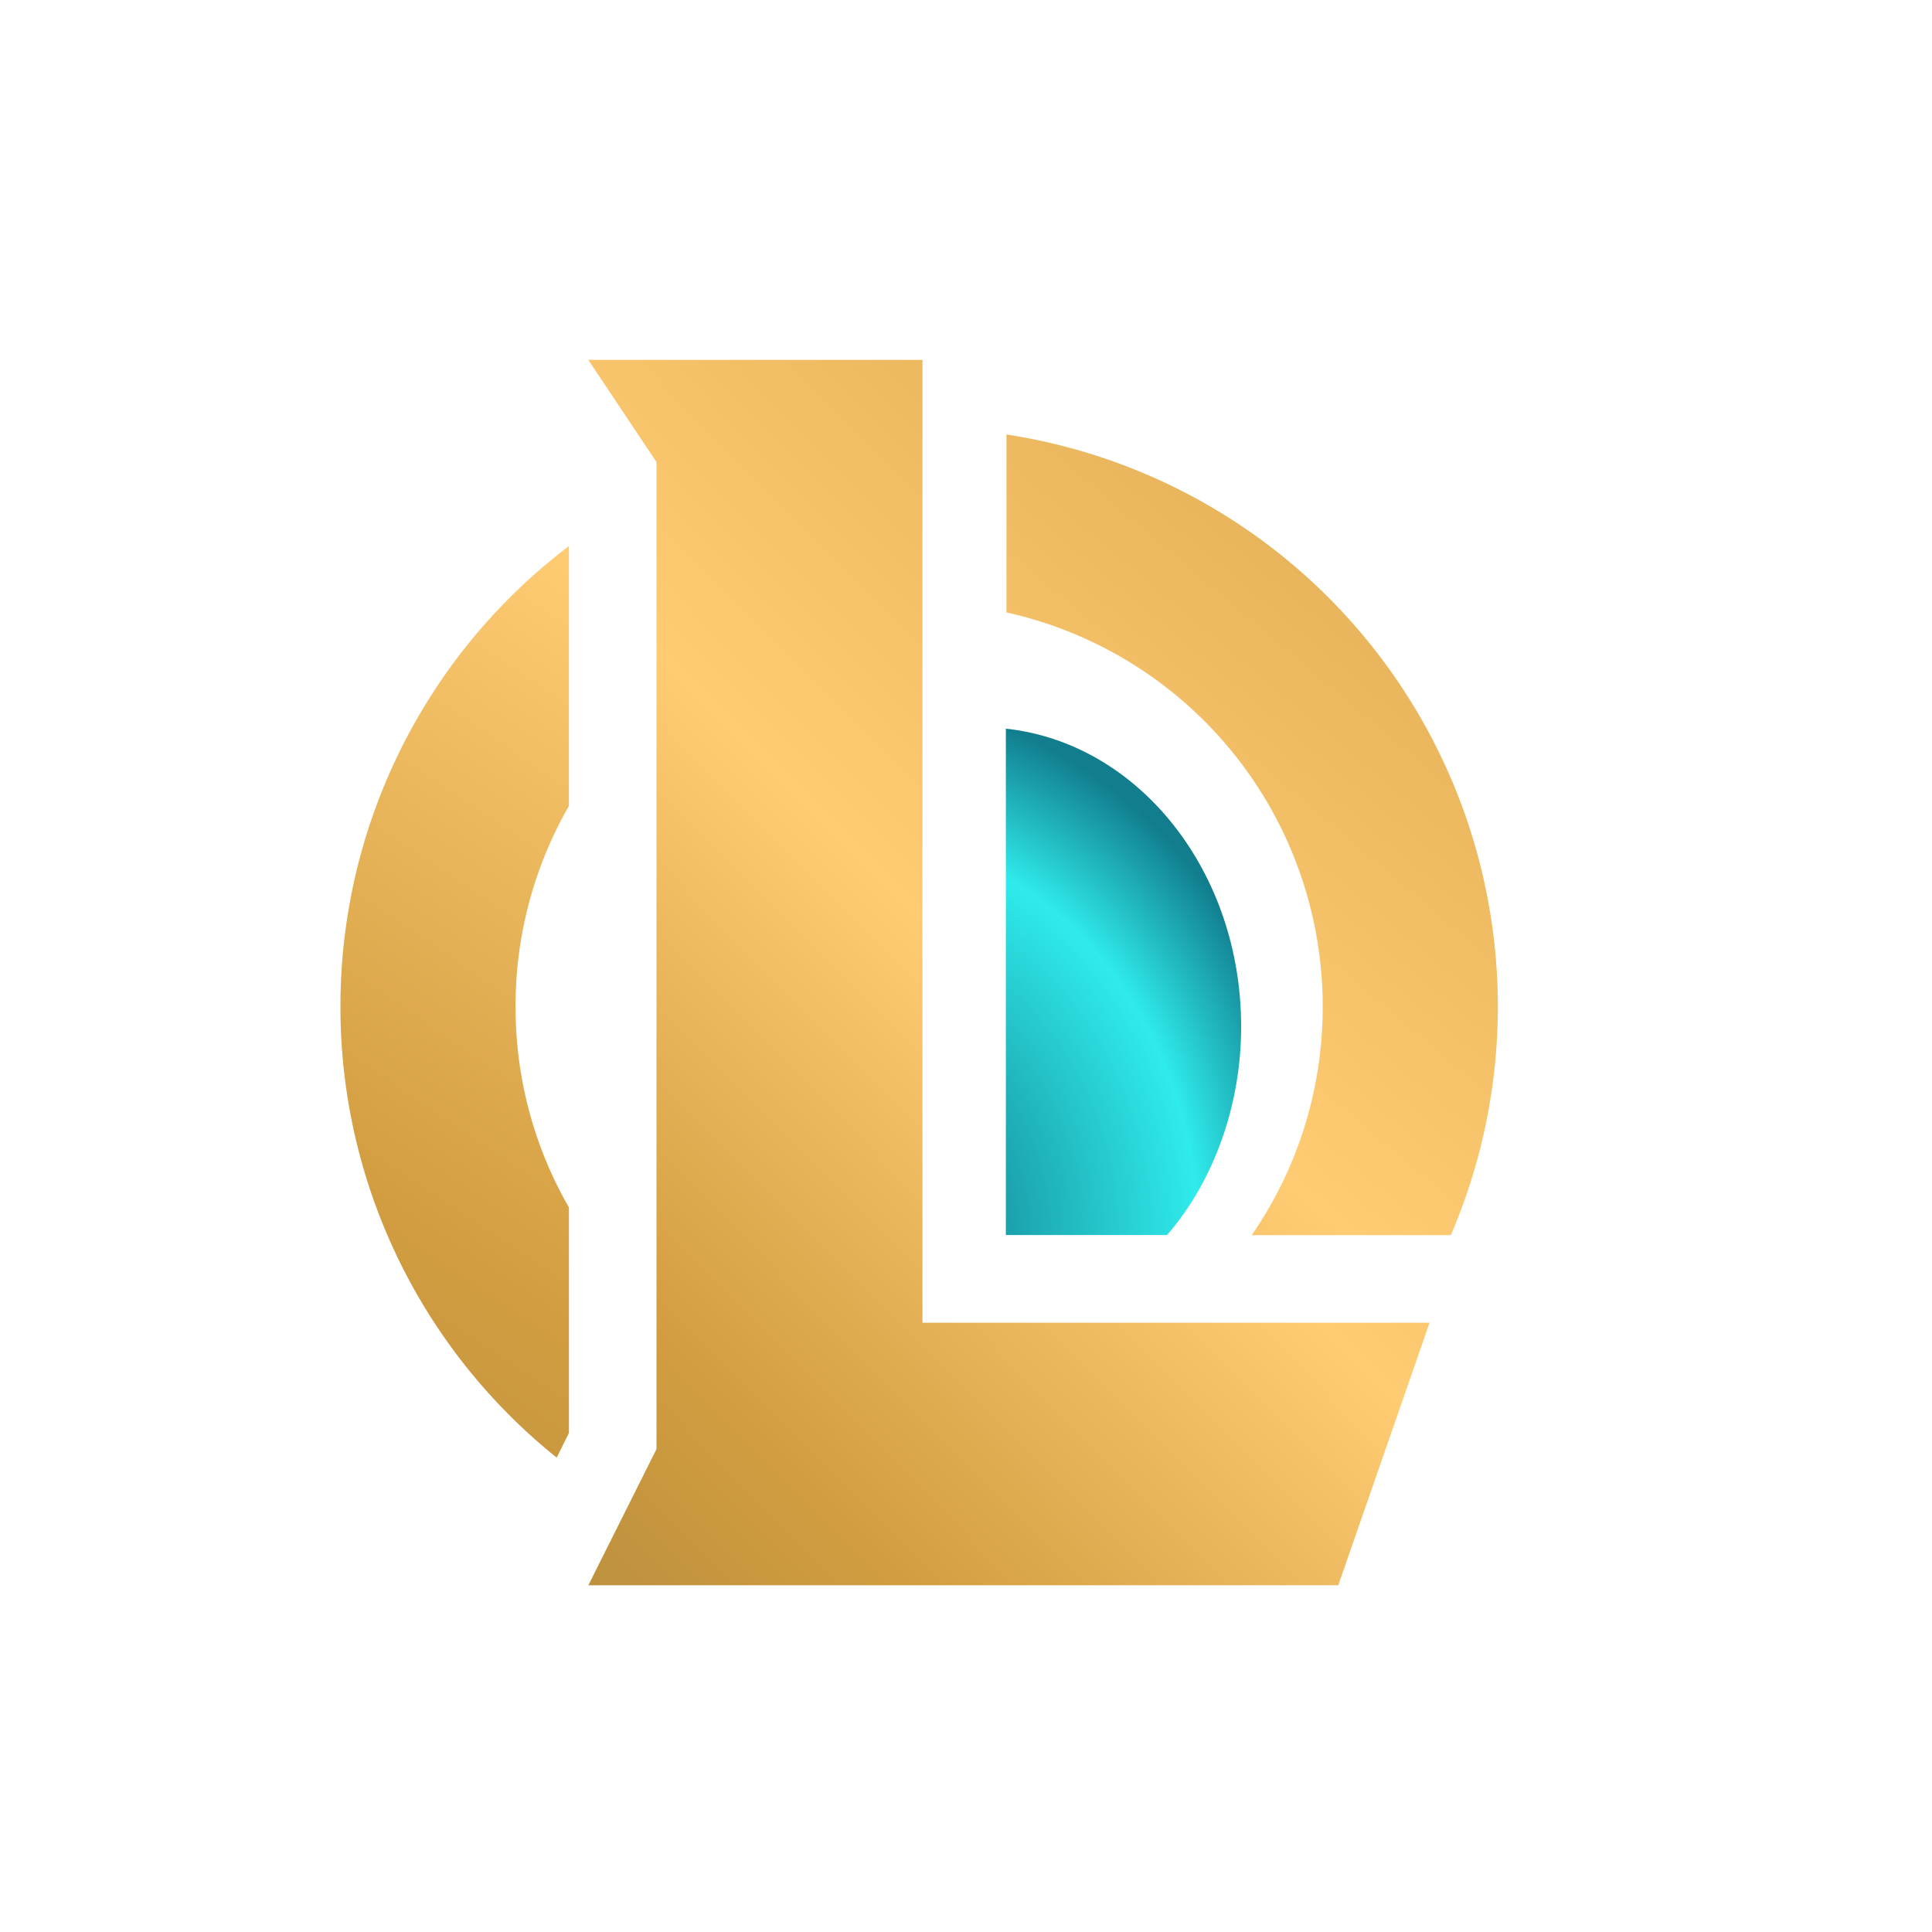
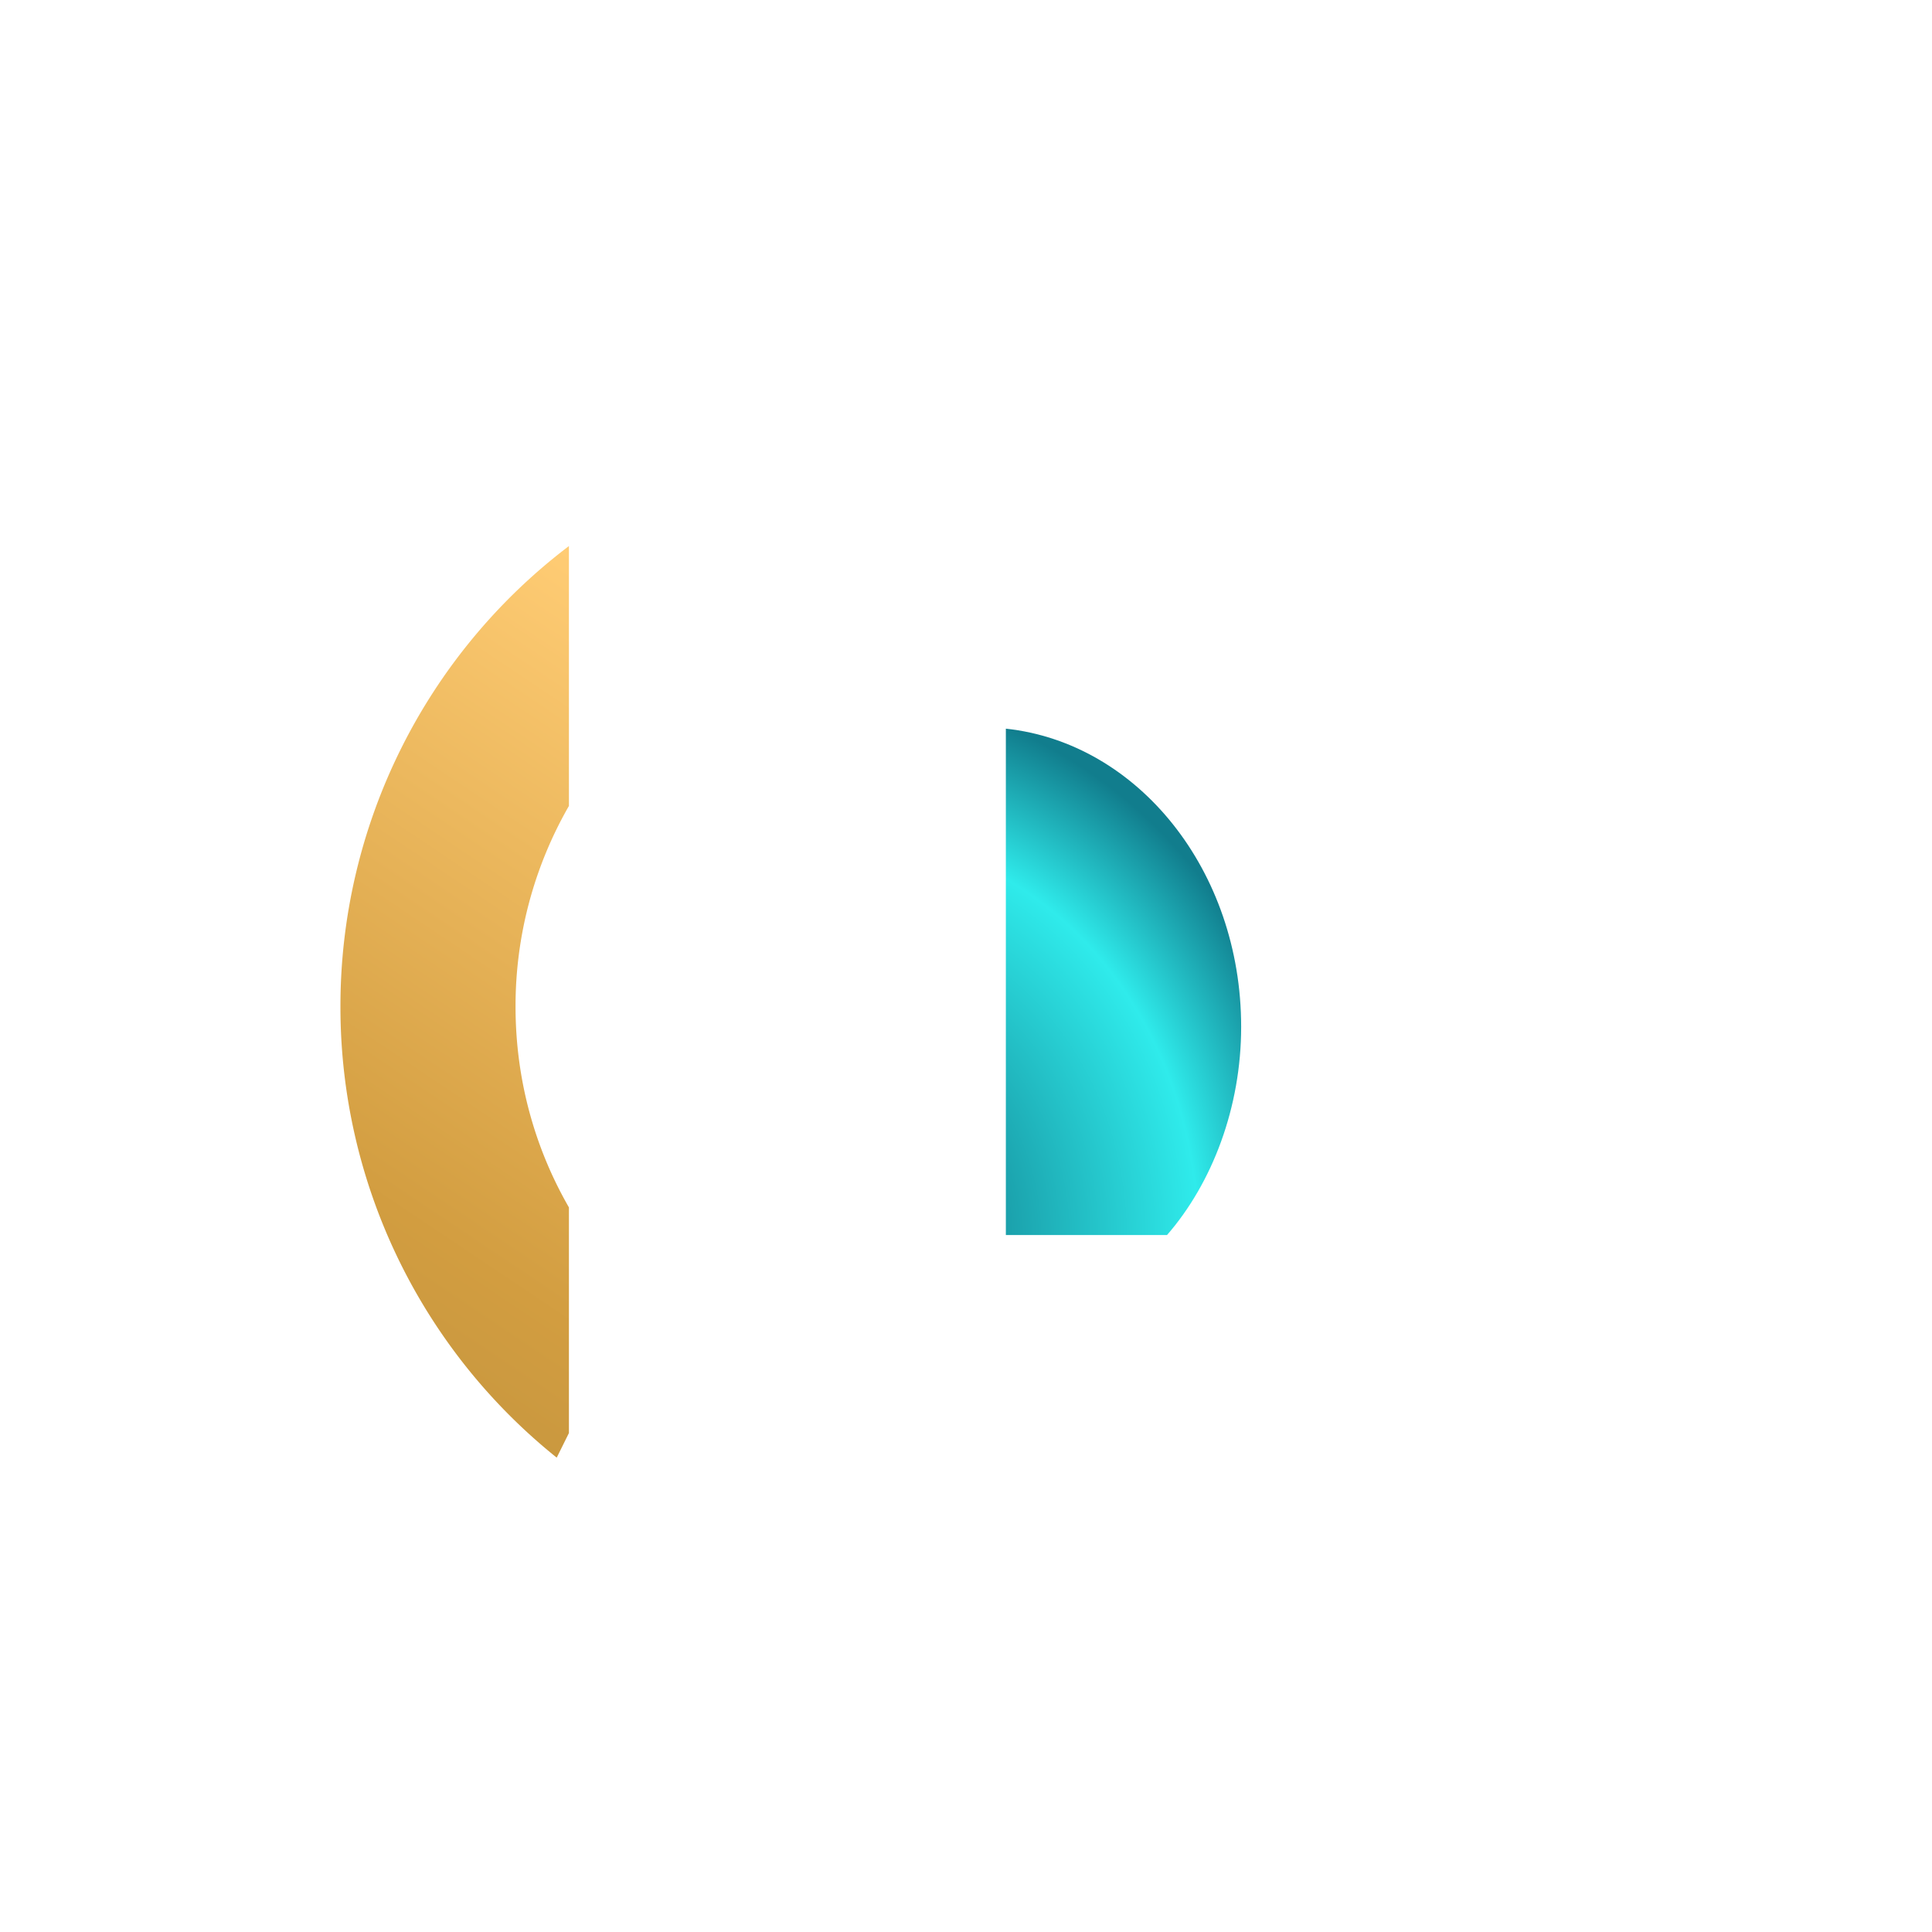
<svg xmlns="http://www.w3.org/2000/svg" width="19" height="19" fill="none">
-   <path fill="url(#a)" d="m5.786 3.54.67 1.004v9.707l-.67 1.339h7.375l.898-2.582H9.072V3.539H5.786Z" />
  <path fill="url(#b)" d="M3.348 9.9a5.68 5.68 0 0 1 2.247-4.53v2.556a3.95 3.95 0 0 0-.525 1.973c0 .719.19 1.393.525 1.975v2.219l-.12.242a5.68 5.68 0 0 1-2.127-4.436Z" />
-   <path fill="url(#c)" d="M13.008 9.9c0 .834-.258 1.608-.698 2.247h1.958a5.692 5.692 0 0 0-4.37-7.874v1.75a3.97 3.97 0 0 1 3.11 3.876Z" />
  <path fill="url(#d)" d="M11.476 12.147c.446-.512.73-1.257.73-2.049 0-1.536-1.014-2.793-2.314-2.932v4.98h1.584Z" />
  <defs>
    <linearGradient id="a" x1="4.617" x2="15.888" y1="16.531" y2="5.364" gradientUnits="userSpaceOnUse">
      <stop stop-color="#AF893D" />
      <stop offset=".234" stop-color="#D29D40" />
      <stop offset=".531" stop-color="#FFCC74" />
      <stop offset=".823" stop-color="#E8B55D" />
    </linearGradient>
    <linearGradient id="b" x1="-.044" x2="11.844" y1="15.286" y2="-2.444" gradientUnits="userSpaceOnUse">
      <stop stop-color="#AF893D" />
      <stop offset=".234" stop-color="#D29D40" />
      <stop offset=".531" stop-color="#FFCC74" />
      <stop offset=".823" stop-color="#E8B55D" />
    </linearGradient>
    <linearGradient id="c" x1="5.154" x2="15.603" y1="16.551" y2="4.165" gradientUnits="userSpaceOnUse">
      <stop stop-color="#AF893D" />
      <stop offset=".234" stop-color="#D29D40" />
      <stop offset=".531" stop-color="#FFCC74" />
      <stop offset=".823" stop-color="#E8B55D" />
    </linearGradient>
    <radialGradient id="d" cx="0" cy="0" r="1" gradientTransform="matrix(3.6 -4.569 -3.986 -4.127 8.333 12.168)" gradientUnits="userSpaceOnUse">
      <stop offset=".119" stop-color="#117D8D" />
      <stop offset=".642" stop-color="#2FEBEB" />
      <stop offset=".866" stop-color="#117D8D" />
    </radialGradient>
  </defs>
</svg>